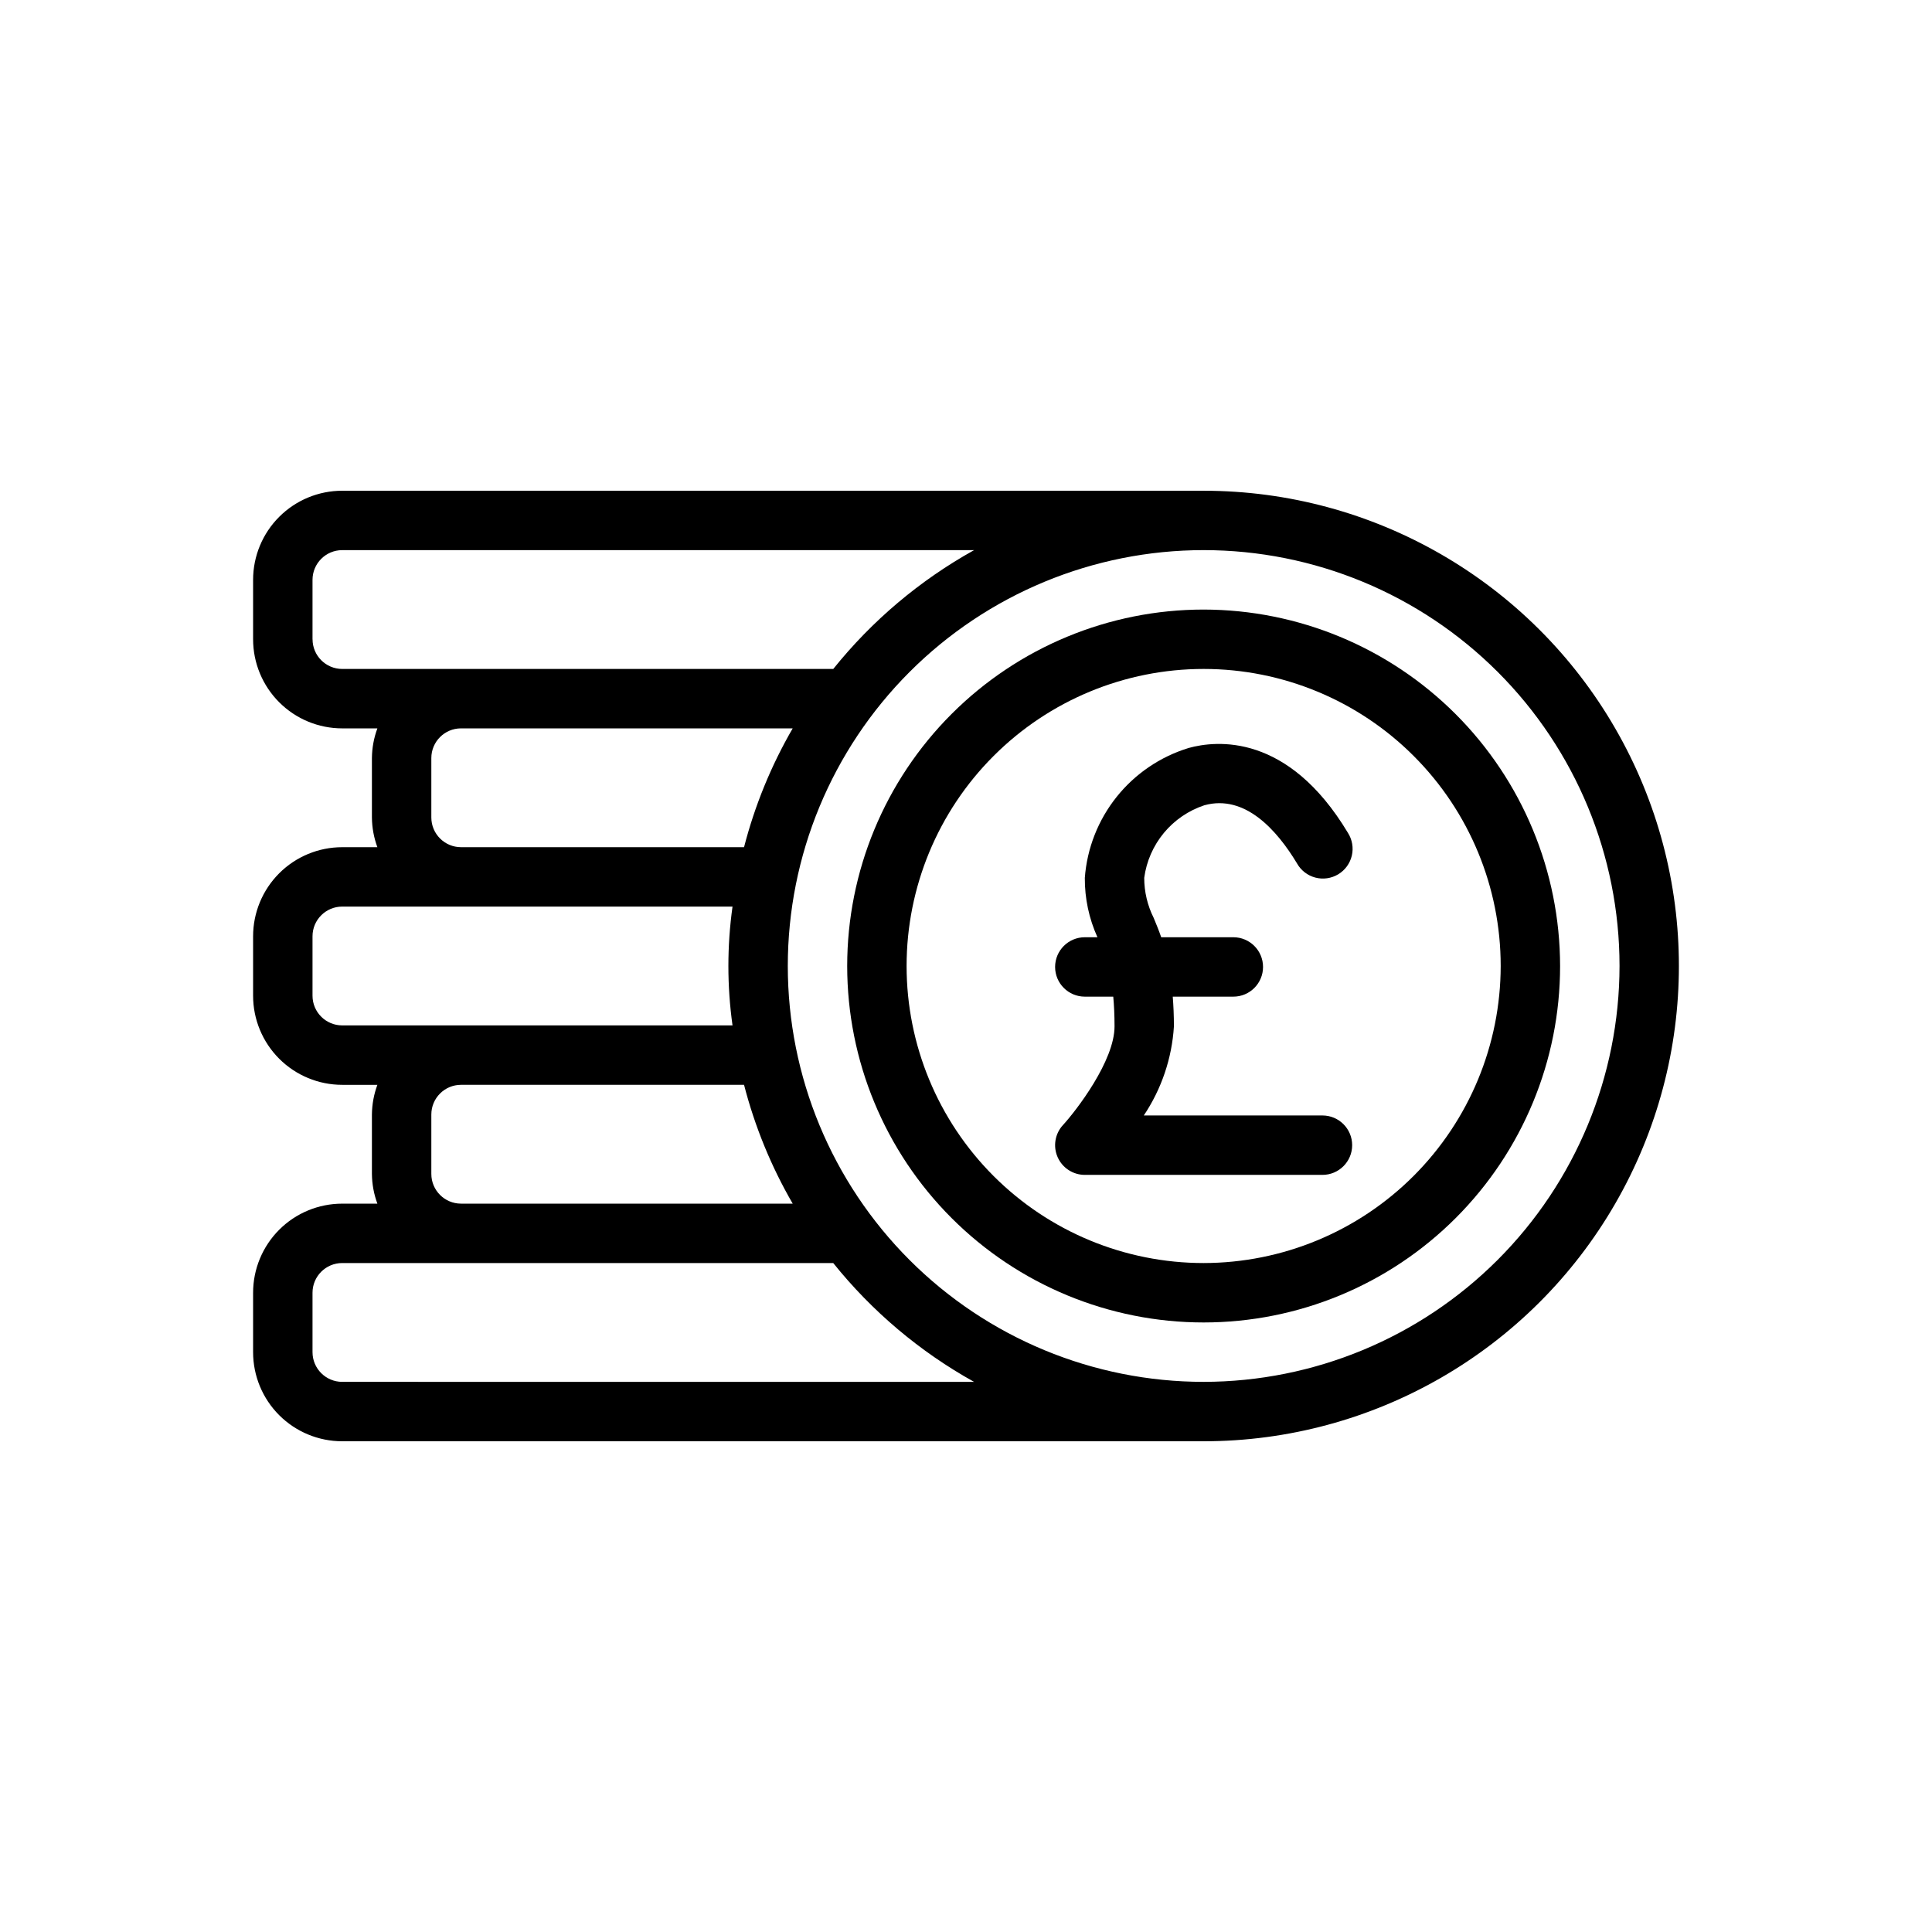
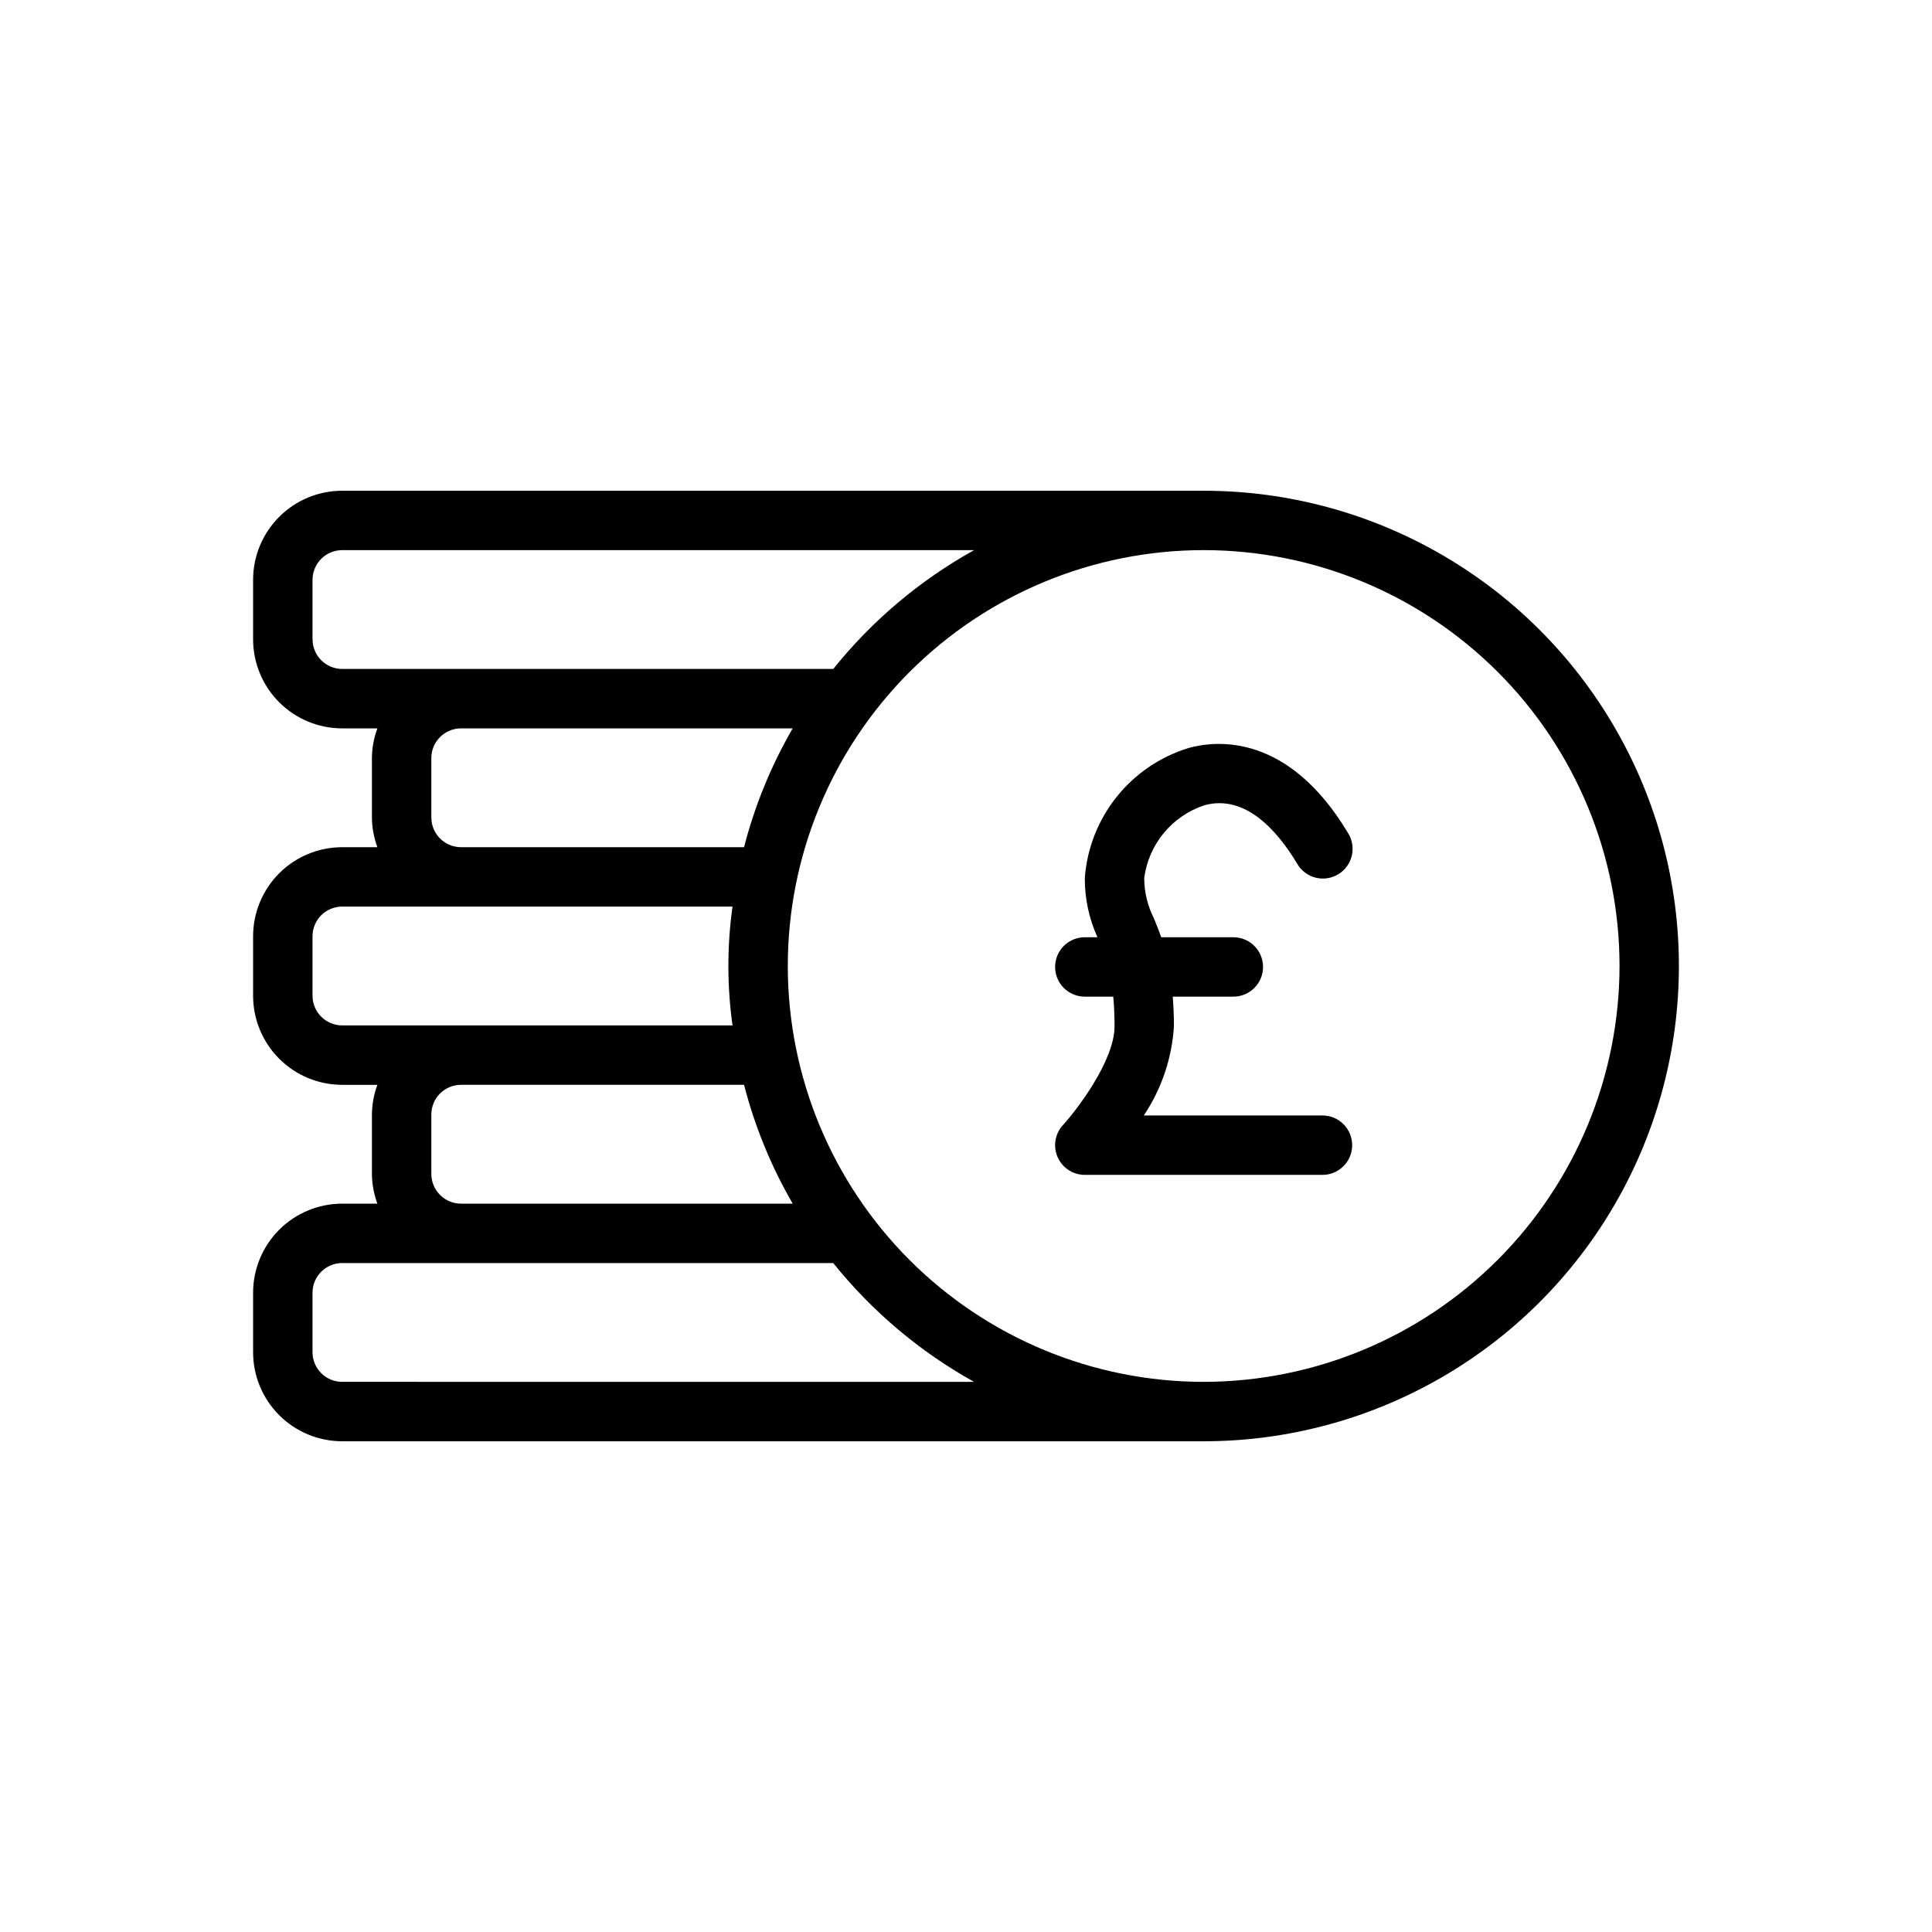
<svg xmlns="http://www.w3.org/2000/svg" fill="#000000" width="800px" height="800px" version="1.1" viewBox="144 144 512 512">
  <g>
    <path d="m494.46 439.61h-47.34c4.703-7.027 7.457-15.176 7.981-23.613 0-2.938-0.125-5.512-0.309-7.871l16.055-0.004c4.348 0 7.871-3.523 7.871-7.871s-3.523-7.871-7.871-7.871h-19.113c-0.66-1.898-1.348-3.566-1.992-5.117-1.652-3.301-2.512-6.938-2.512-10.629 0.586-4.375 2.391-8.5 5.207-11.902 2.816-3.398 6.535-5.938 10.727-7.328 10.832-2.992 19.332 6.723 24.555 15.406h-0.004c1.043 1.855 2.793 3.211 4.848 3.754 2.055 0.547 4.246 0.234 6.07-0.859 1.824-1.094 3.125-2.883 3.613-4.953 0.484-2.07 0.109-4.25-1.035-6.043-15.871-26.449-34.832-24.535-42.25-22.477v0.004c-7.512 2.305-14.148 6.82-19.051 12.957-4.902 6.137-7.836 13.609-8.422 21.441-0.035 5.43 1.105 10.801 3.344 15.746h-3.344c-4.348 0-7.875 3.523-7.875 7.871s3.527 7.871 7.875 7.871h7.535c0.211 2.258 0.34 4.832 0.34 7.871 0 9.156-10.125 22.285-13.672 26.168h-0.008c-2.109 2.301-2.66 5.633-1.402 8.492 1.254 2.856 4.082 4.703 7.207 4.703h62.977-0.004c4.348 0 7.875-3.523 7.875-7.871s-3.527-7.875-7.875-7.875z" />
    <path d="m462.98 274.05h-228.29c-6.266 0-12.273 2.488-16.699 6.918-4.43 4.426-6.918 10.434-6.918 16.699v15.742c0 6.262 2.488 12.27 6.918 16.699 4.426 4.43 10.434 6.918 16.699 6.918h9.32c-0.934 2.519-1.422 5.184-1.449 7.871v15.742c0.027 2.691 0.516 5.352 1.449 7.875h-9.32c-6.266 0-12.273 2.488-16.699 6.914-4.43 4.43-6.918 10.438-6.918 16.699v15.746c0 6.262 2.488 12.27 6.918 16.699 4.426 4.43 10.434 6.918 16.699 6.918h9.32c-0.934 2.519-1.422 5.184-1.449 7.871v15.742c0.027 2.688 0.516 5.352 1.449 7.875h-9.32c-6.266 0-12.273 2.484-16.699 6.914-4.43 4.43-6.918 10.438-6.918 16.699v15.746c0 6.262 2.488 12.27 6.918 16.699 4.426 4.426 10.434 6.914 16.699 6.914h228.29c44.996 0 86.578-24.004 109.07-62.973 22.5-38.973 22.5-86.984 0-125.95-22.496-38.973-64.078-62.977-109.07-62.977zm-236.16 39.359v-15.742c0-4.348 3.527-7.875 7.875-7.875h167.45c-14.363 7.984-27.039 18.676-37.32 31.488h-130.12c-4.348 0-7.875-3.523-7.875-7.871zm31.488 47.23v-15.742c0-4.348 3.527-7.871 7.875-7.871h87.891c-5.715 9.859-10.051 20.453-12.895 31.488h-74.996c-4.348 0-7.875-3.527-7.875-7.875zm-31.488 47.23v-15.742c0-4.348 3.527-7.871 7.875-7.871h103.43c-1.461 10.445-1.461 21.043 0 31.488h-103.43c-4.348 0-7.875-3.523-7.875-7.871zm31.488 47.23v-15.738c0-4.348 3.527-7.871 7.875-7.871h74.996c2.844 11.031 7.18 21.629 12.895 31.488h-87.891c-4.348 0-7.875-3.527-7.875-7.875zm-23.617 55.105 0.004 0.004c-4.348 0-7.875-3.523-7.875-7.871v-15.746c0-4.348 3.527-7.871 7.875-7.871h130.12c10.281 12.812 22.957 23.508 37.32 31.488zm228.29 0 0.004 0.004c-29.23 0-57.262-11.613-77.93-32.281s-32.281-48.699-32.281-77.926c0-29.23 11.613-57.262 32.281-77.93 20.668-20.668 48.699-32.281 77.93-32.281 29.227 0 57.258 11.613 77.926 32.281 20.668 20.668 32.281 48.699 32.281 77.93-0.031 29.219-11.652 57.23-32.312 77.895-20.664 20.66-48.676 32.281-77.895 32.312z" />
-     <path d="m462.98 305.54c-25.055 0-49.082 9.953-66.797 27.668-17.719 17.715-27.668 41.742-27.668 66.797 0 25.051 9.949 49.078 27.668 66.793 17.715 17.719 41.742 27.668 66.797 27.668 25.051 0 49.078-9.949 66.793-27.668 17.719-17.715 27.668-41.742 27.668-66.793-0.027-25.047-9.988-49.059-27.695-66.77-17.711-17.707-41.723-27.668-66.766-27.695zm0 173.18c-20.879 0-40.902-8.293-55.664-23.055-14.766-14.766-23.059-34.789-23.059-55.664 0-20.879 8.293-40.902 23.059-55.664 14.762-14.766 34.785-23.059 55.664-23.059 20.875 0 40.898 8.293 55.66 23.059 14.766 14.762 23.059 34.785 23.059 55.664-0.023 20.871-8.324 40.879-23.082 55.637-14.758 14.758-34.77 23.059-55.637 23.082z" />
  </g>
</svg>